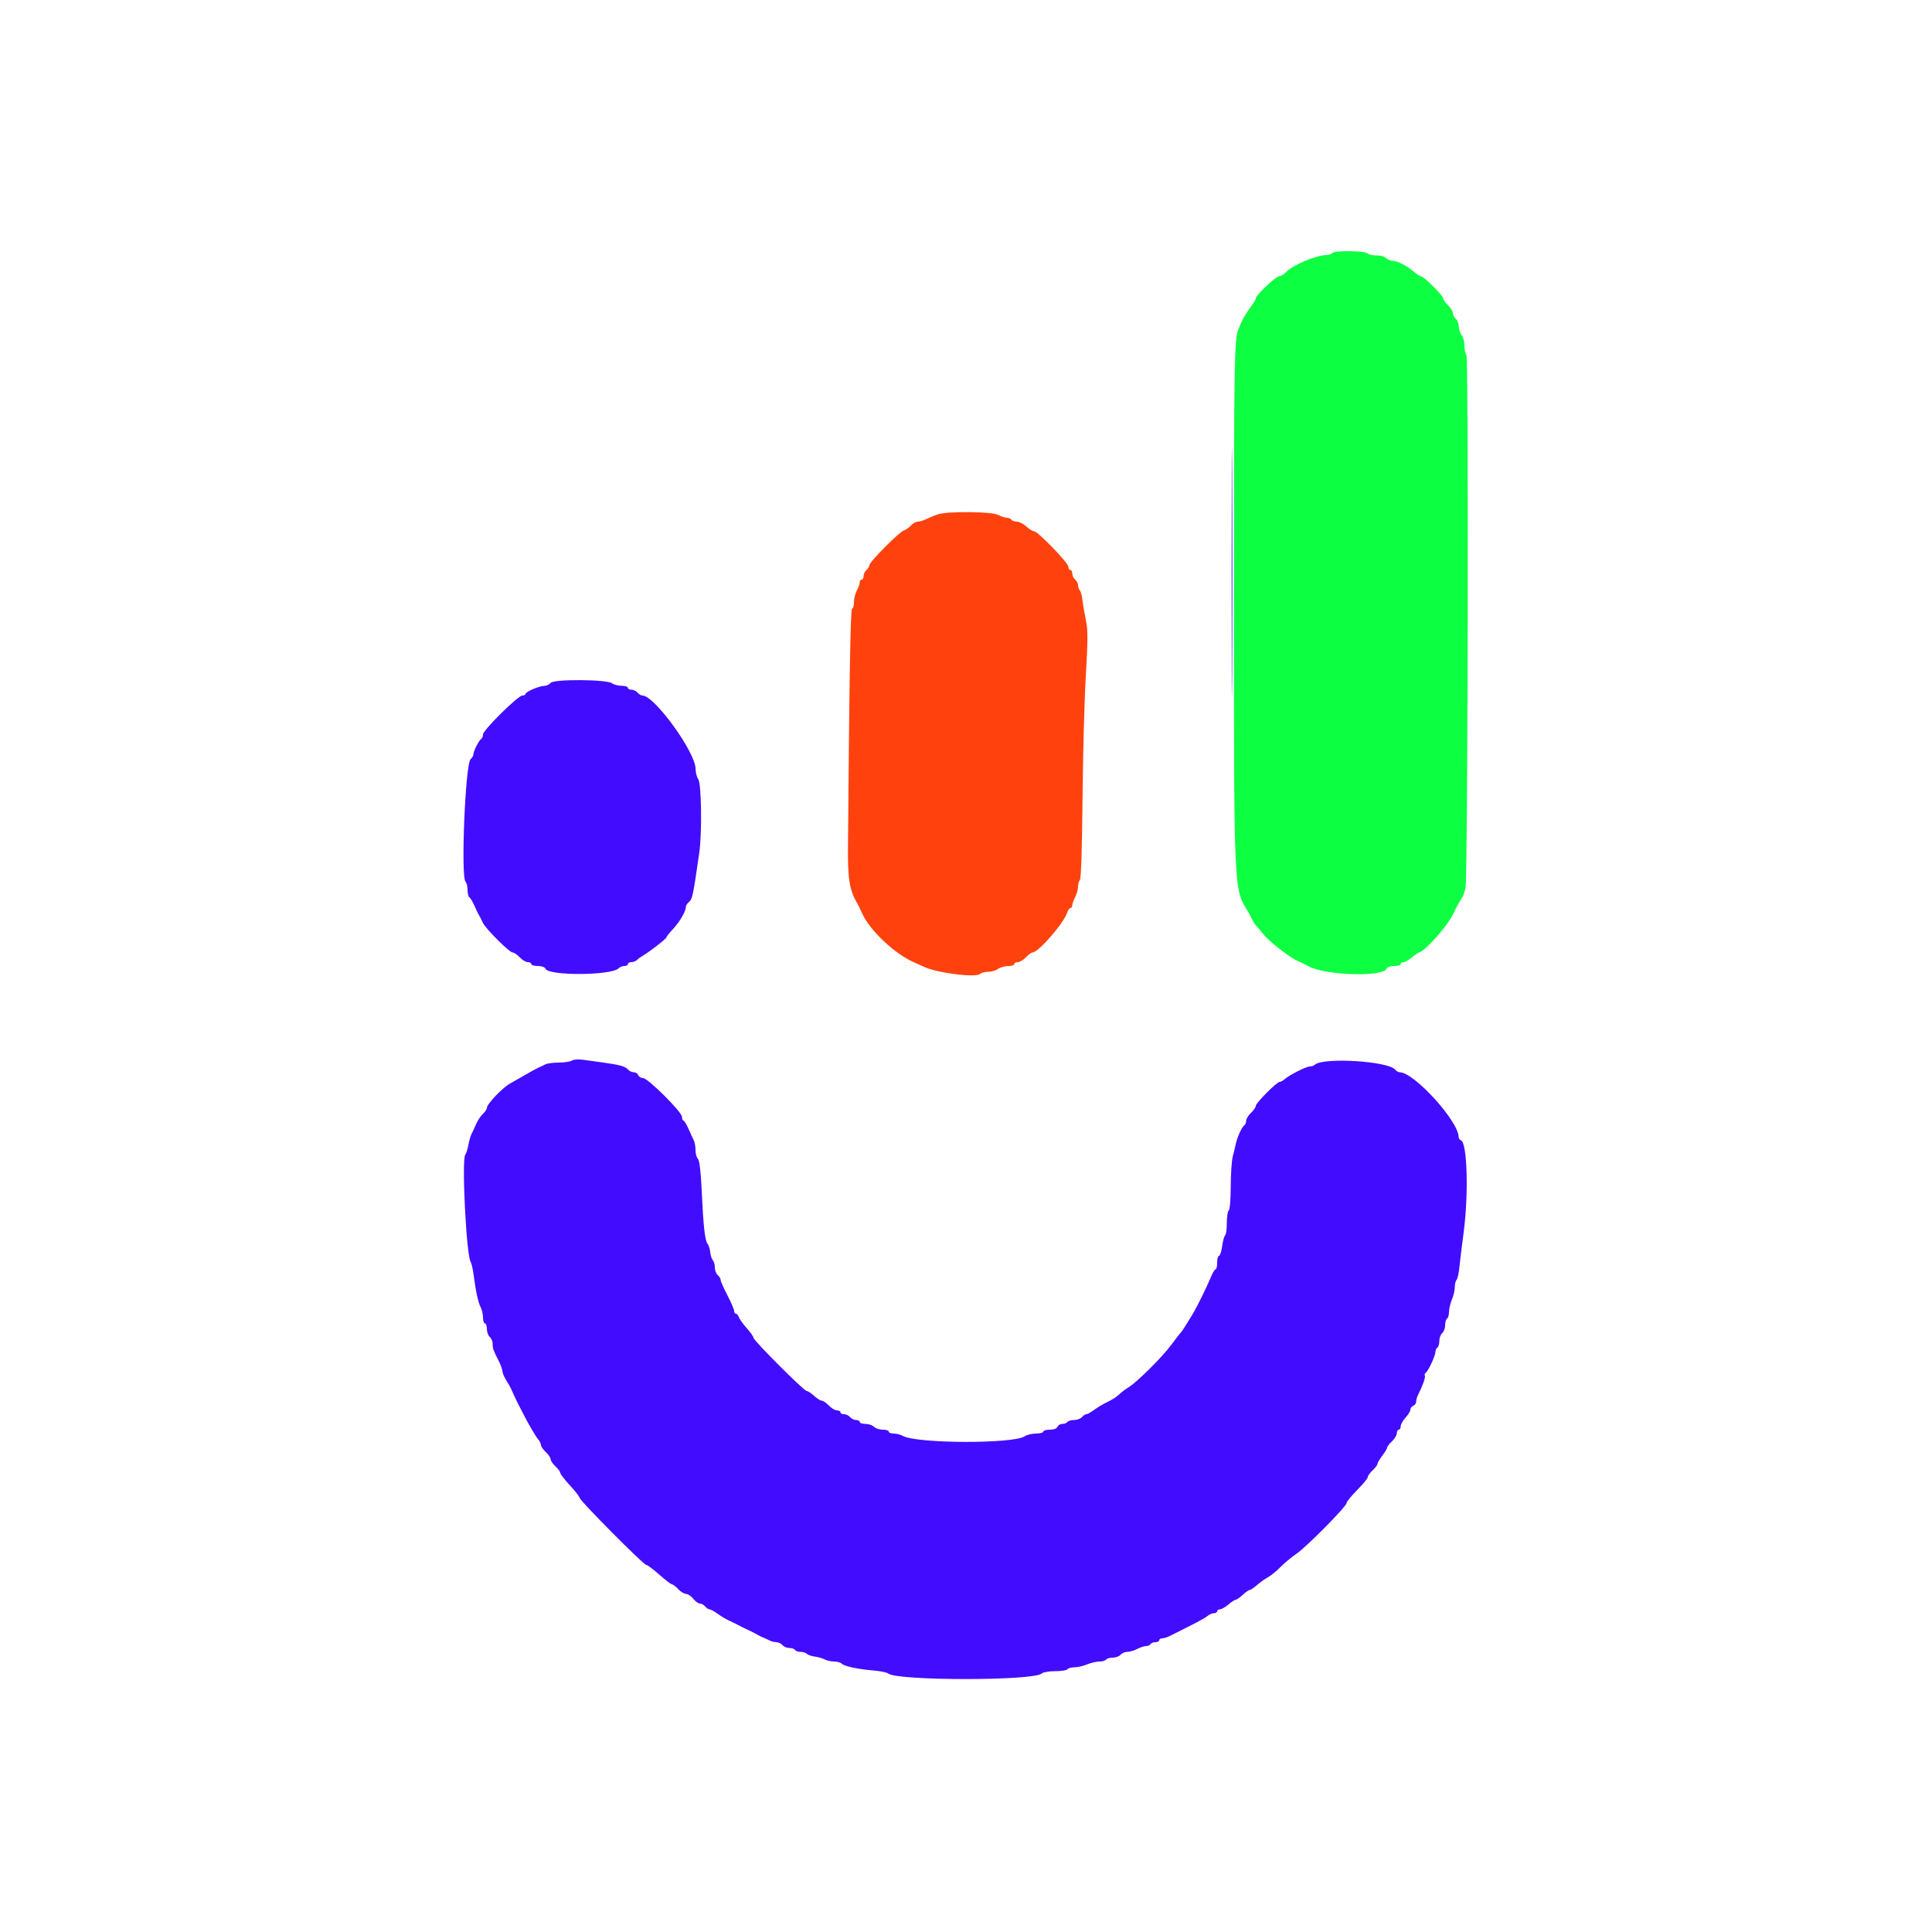
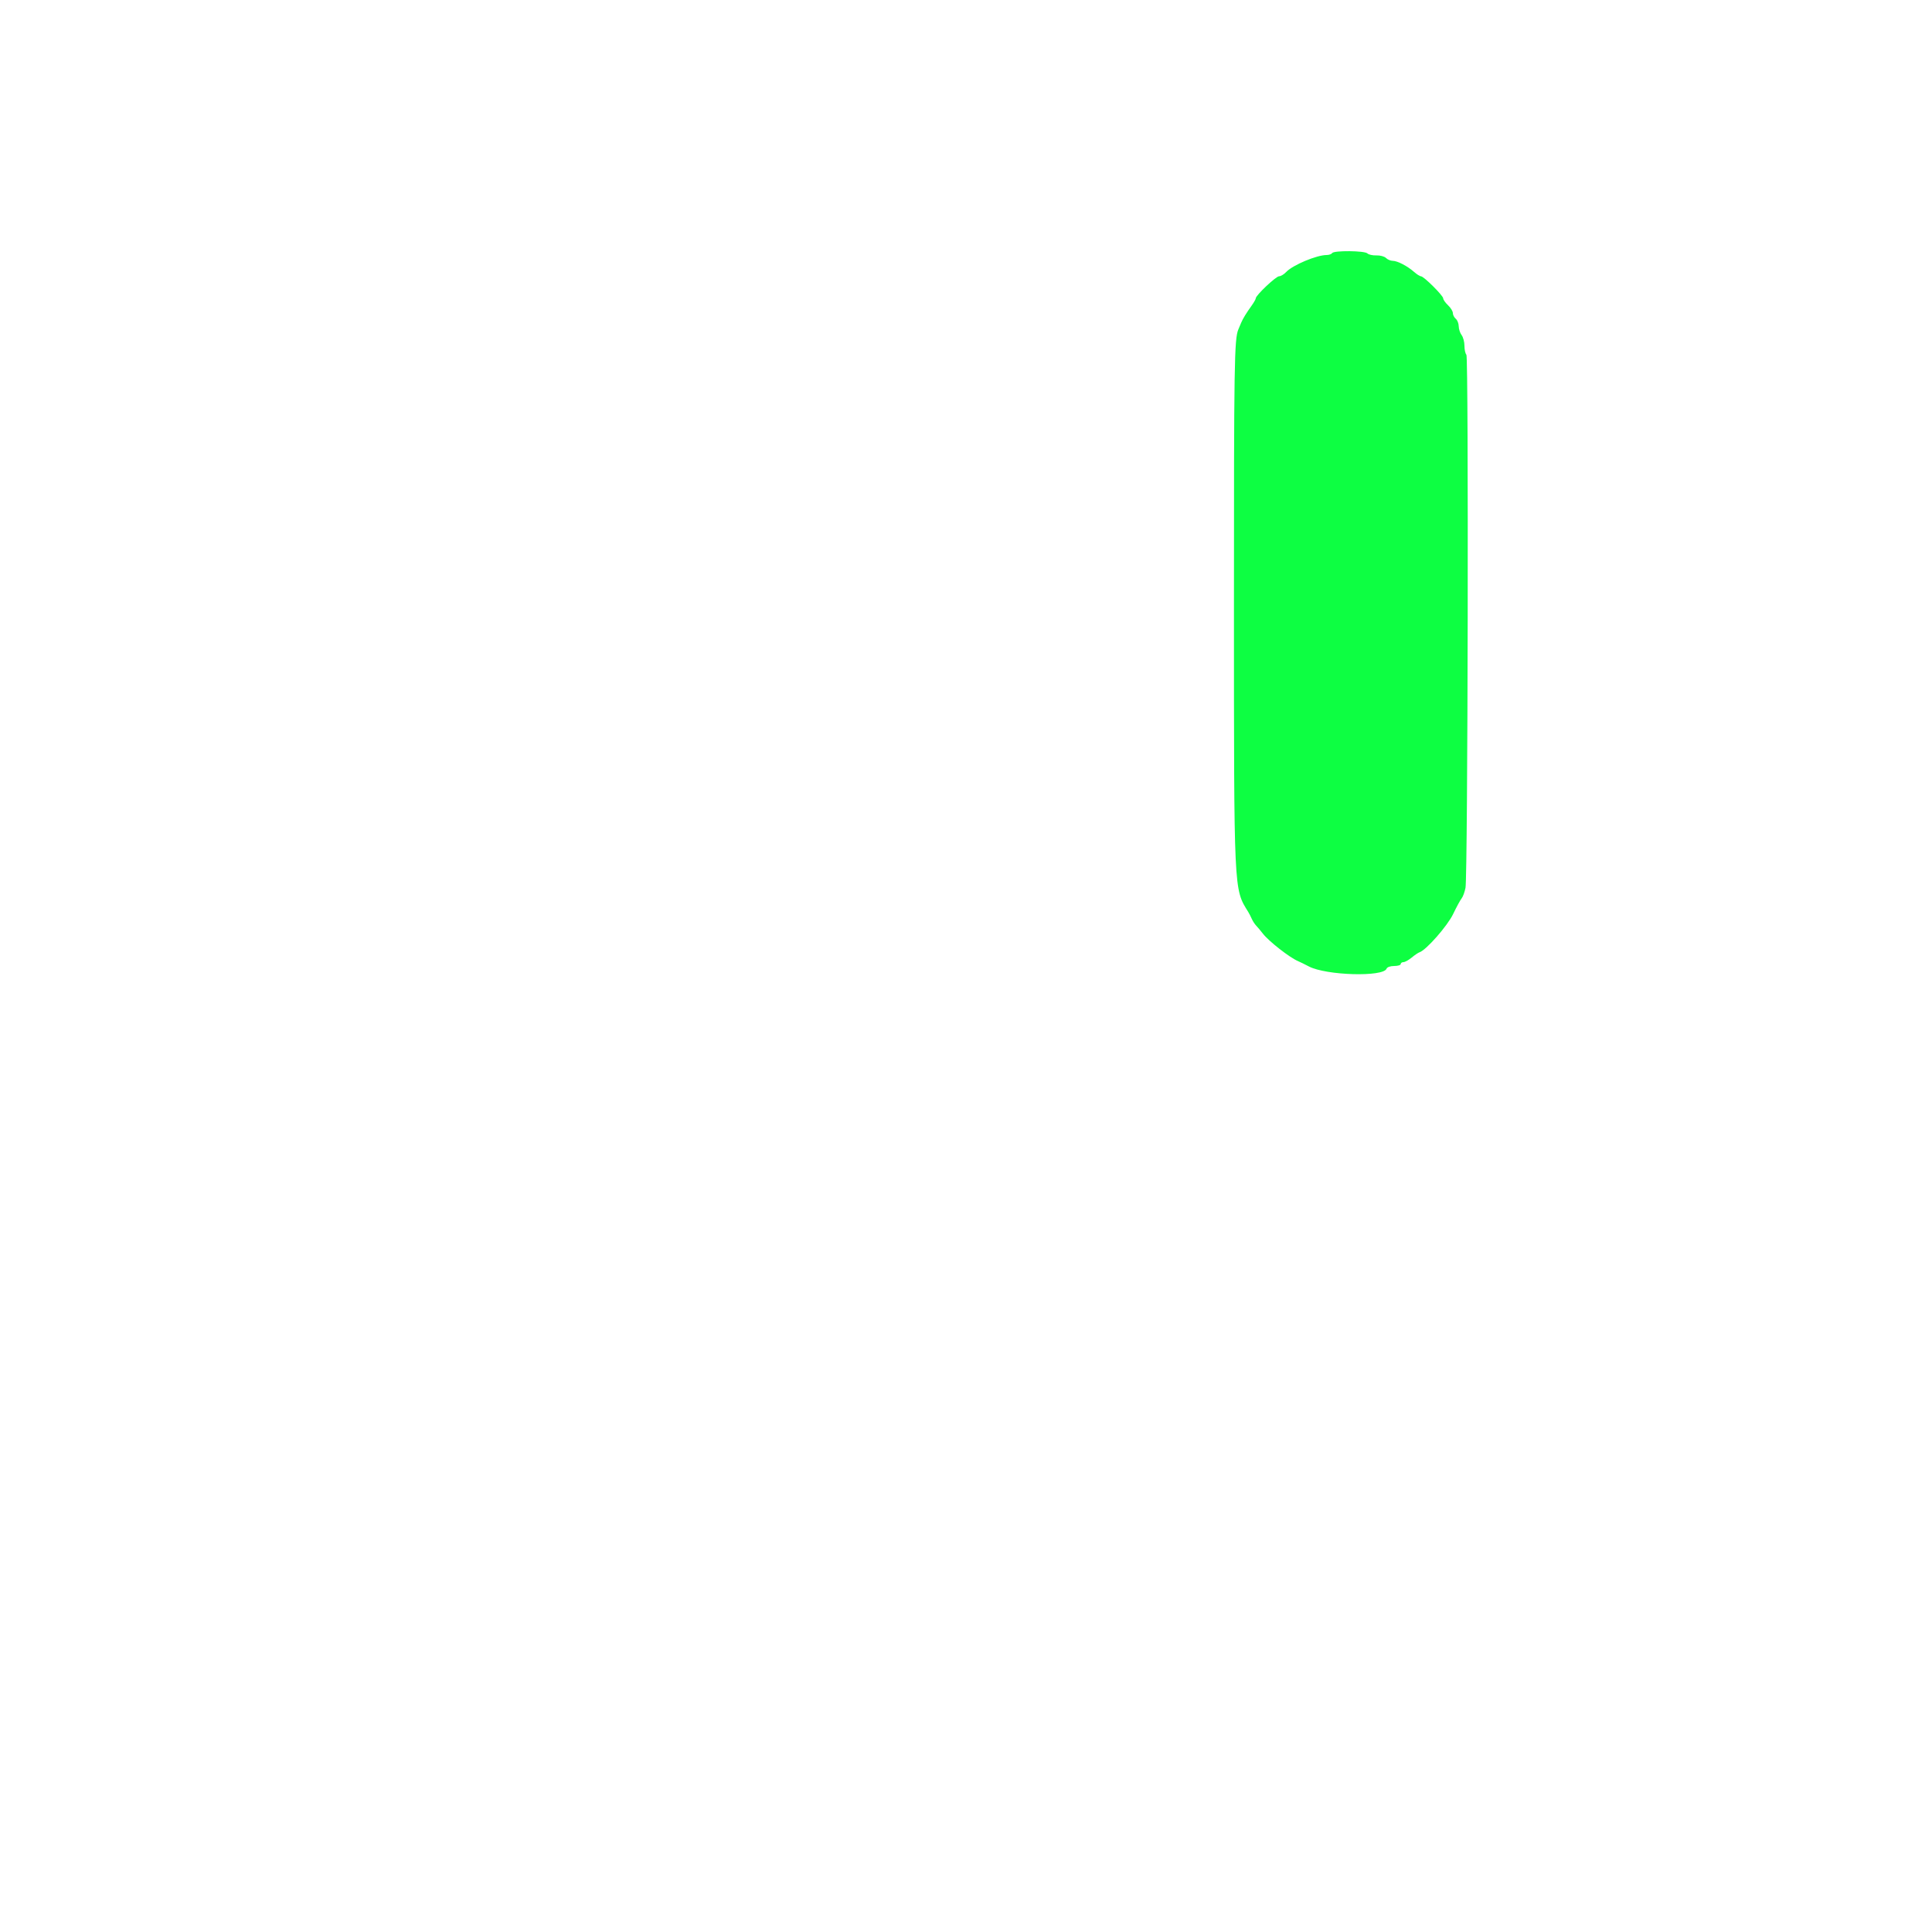
<svg xmlns="http://www.w3.org/2000/svg" id="svg" version="1.1" width="400" height="400" viewBox="0, 0, 400,400" style="background-color:transparent;">
  <g id="svgg">
-     <path id="path0" d="M254.993 118.600 C 254.993 141.480,255.041 150.781,255.100 139.269 C 255.159 127.758,255.159 109.038,255.100 97.669 C 255.041 86.301,254.993 95.720,254.993 118.600 M114.019 141.377 C 113.735 141.720,113.135 142.000,112.685 142.000 C 111.670 142.000,108.800 143.239,108.800 143.677 C 108.800 143.855,108.504 144.000,108.143 144.000 C 107.254 144.000,100.000 151.174,100.000 152.053 C 100.000 152.438,99.831 152.857,99.625 152.984 C 99.151 153.278,98.000 155.563,98.000 156.212 C 98.000 156.482,97.748 156.912,97.439 157.168 C 96.342 158.078,95.370 181.530,96.387 182.547 C 96.614 182.774,96.800 183.543,96.800 184.256 C 96.800 184.969,96.975 185.661,97.189 185.793 C 97.403 185.926,97.868 186.701,98.223 187.517 C 98.577 188.333,99.032 189.270,99.234 189.600 C 99.436 189.930,99.767 190.578,99.968 191.040 C 100.480 192.213,105.459 197.200,106.119 197.200 C 106.417 197.200,107.083 197.650,107.600 198.200 C 108.117 198.750,108.868 199.200,109.270 199.200 C 109.671 199.200,110.000 199.380,110.000 199.600 C 110.000 199.820,110.611 200.000,111.357 200.000 C 112.151 200.000,112.804 200.232,112.929 200.559 C 113.506 202.063,126.566 201.994,128.081 200.479 C 128.345 200.215,128.884 200.000,129.280 200.000 C 129.676 200.000,130.000 199.820,130.000 199.600 C 130.000 199.380,130.324 199.200,130.720 199.200 C 131.116 199.200,131.641 198.999,131.886 198.754 C 132.132 198.508,132.681 198.103,133.106 197.854 C 134.564 196.998,138.000 194.325,138.000 194.046 C 138.000 193.892,138.602 193.128,139.339 192.347 C 140.699 190.905,142.000 188.676,142.000 187.788 C 142.000 187.518,142.250 187.090,142.556 186.837 C 143.359 186.170,143.465 185.677,144.772 176.600 C 145.371 172.442,145.230 162.187,144.562 161.307 C 144.267 160.918,144.020 159.954,144.013 159.165 C 143.982 155.712,135.484 144.000,133.009 144.000 C 132.728 144.000,132.274 143.730,132.000 143.400 C 131.726 143.070,131.164 142.800,130.751 142.800 C 130.338 142.800,130.000 142.620,130.000 142.400 C 130.000 142.180,129.415 141.994,128.700 141.987 C 127.985 141.980,127.102 141.748,126.737 141.470 C 125.660 140.651,114.689 140.570,114.019 141.377 M118.400 219.581 C 118.070 219.805,116.853 219.991,115.695 219.994 C 114.537 219.997,113.277 220.167,112.895 220.371 C 112.513 220.575,111.930 220.850,111.600 220.983 C 111.270 221.116,110.100 221.750,109.000 222.393 C 107.900 223.035,106.358 223.916,105.574 224.351 C 104.003 225.221,100.800 228.594,100.800 229.379 C 100.800 229.652,100.432 230.209,99.981 230.617 C 99.531 231.024,98.886 231.997,98.548 232.779 C 98.209 233.561,97.780 234.493,97.594 234.851 C 97.407 235.209,97.129 236.199,96.975 237.051 C 96.821 237.903,96.531 238.808,96.330 239.062 C 95.550 240.049,96.540 259.824,97.441 261.258 C 97.629 261.556,97.910 262.790,98.067 264.000 C 98.515 267.452,99.012 269.725,99.526 270.674 C 99.787 271.154,100.000 272.099,100.000 272.774 C 100.000 273.448,100.180 274.000,100.400 274.000 C 100.620 274.000,100.800 274.518,100.800 275.151 C 100.800 275.784,101.070 276.526,101.400 276.800 C 101.730 277.074,102.000 277.728,102.000 278.254 C 102.000 279.211,102.082 279.438,103.332 281.932 C 103.700 282.665,104.013 283.565,104.029 283.932 C 104.045 284.300,104.403 285.140,104.825 285.800 C 105.246 286.460,105.702 287.270,105.838 287.600 C 106.173 288.412,107.147 290.463,107.549 291.200 C 107.729 291.530,108.055 292.160,108.274 292.600 C 109.290 294.642,110.933 297.460,111.440 298.031 C 111.748 298.379,112.000 298.898,112.000 299.186 C 112.000 299.473,112.450 300.125,113.000 300.635 C 113.550 301.145,114.000 301.809,114.000 302.111 C 114.000 302.413,114.450 303.083,115.000 303.600 C 115.550 304.117,116.005 304.733,116.011 304.970 C 116.017 305.206,116.917 306.369,118.011 307.553 C 119.105 308.738,120.000 309.886,120.000 310.105 C 120.000 310.659,133.246 324.000,133.795 324.000 C 134.040 324.000,135.250 324.900,136.484 326.000 C 137.718 327.100,138.893 328.000,139.094 328.000 C 139.296 328.000,139.883 328.450,140.400 329.000 C 140.917 329.550,141.655 330.000,142.041 330.000 C 142.426 330.000,143.096 330.450,143.529 331.000 C 143.961 331.550,144.582 332.000,144.909 332.000 C 145.235 332.000,145.726 332.270,146.000 332.600 C 146.274 332.930,146.684 333.200,146.911 333.200 C 147.139 333.200,147.881 333.609,148.562 334.108 C 149.243 334.608,150.340 335.258,151.000 335.554 C 151.660 335.851,152.470 336.247,152.800 336.435 C 153.130 336.624,154.030 337.068,154.800 337.422 C 155.570 337.777,156.470 338.233,156.800 338.436 C 157.130 338.639,157.670 338.907,158.000 339.032 C 158.330 339.156,158.913 339.425,159.295 339.629 C 159.677 339.833,160.330 340.000,160.746 340.000 C 161.162 340.000,161.726 340.270,162.000 340.600 C 162.274 340.930,162.915 341.200,163.425 341.200 C 163.935 341.200,164.464 341.380,164.600 341.600 C 164.736 341.820,165.251 342.000,165.744 342.000 C 166.237 342.000,166.825 342.185,167.050 342.410 C 167.276 342.636,168.015 342.891,168.693 342.976 C 169.371 343.062,170.291 343.328,170.737 343.566 C 171.183 343.805,172.063 344.000,172.694 344.000 C 173.324 344.000,174.047 344.207,174.300 344.460 C 174.842 345.002,177.635 345.592,181.000 345.875 C 182.320 345.986,183.621 346.258,183.892 346.481 C 185.760 348.016,214.148 348.012,215.684 346.476 C 215.946 346.214,217.193 346.000,218.456 346.000 C 219.719 346.000,220.864 345.820,221.000 345.600 C 221.136 345.380,221.782 345.200,222.436 345.200 C 223.091 345.200,224.272 344.930,225.062 344.600 C 225.851 344.270,227.005 344.000,227.625 344.000 C 228.245 344.000,228.864 343.820,229.000 343.600 C 229.136 343.380,229.755 343.200,230.375 343.200 C 230.995 343.200,231.726 342.930,232.000 342.600 C 232.274 342.270,232.905 342.000,233.403 342.000 C 233.901 342.000,234.824 341.731,235.454 341.402 C 236.084 341.074,236.904 340.804,237.276 340.802 C 237.648 340.801,238.064 340.620,238.200 340.400 C 238.336 340.180,238.797 340.000,239.224 340.000 C 239.651 340.000,240.000 339.820,240.000 339.600 C 240.000 339.380,240.287 339.200,240.638 339.200 C 240.989 339.200,241.754 338.950,242.338 338.645 C 242.922 338.340,244.750 337.419,246.400 336.599 C 248.050 335.779,249.684 334.859,250.031 334.554 C 250.379 334.249,250.964 334.000,251.331 334.000 C 251.699 334.000,252.000 333.820,252.000 333.600 C 252.000 333.380,252.256 333.200,252.569 333.200 C 252.882 333.200,253.673 332.750,254.327 332.200 C 254.981 331.650,255.671 331.200,255.862 331.200 C 256.052 331.200,256.693 330.750,257.287 330.200 C 257.880 329.650,258.525 329.200,258.720 329.200 C 258.916 329.200,259.599 328.739,260.238 328.177 C 260.877 327.614,261.891 326.891,262.490 326.571 C 263.090 326.251,264.260 325.300,265.090 324.456 C 265.921 323.613,267.410 322.375,268.400 321.706 C 270.499 320.287,278.800 311.882,278.800 311.176 C 278.800 310.912,279.790 309.697,281.000 308.478 C 282.210 307.258,283.200 306.053,283.200 305.800 C 283.200 305.547,283.650 304.917,284.200 304.400 C 284.750 303.883,285.200 303.284,285.200 303.068 C 285.200 302.852,285.650 302.086,286.200 301.364 C 286.750 300.643,287.200 299.893,287.200 299.696 C 287.200 299.500,287.650 298.917,288.200 298.400 C 288.750 297.883,289.200 297.132,289.200 296.730 C 289.200 296.329,289.380 296.000,289.600 296.000 C 289.820 296.000,290.000 295.683,290.000 295.296 C 290.000 294.909,290.450 294.107,291.000 293.513 C 291.550 292.920,292.000 292.176,292.000 291.860 C 292.000 291.544,292.270 291.182,292.600 291.055 C 292.930 290.929,293.200 290.547,293.200 290.207 C 293.200 289.867,293.358 289.277,293.551 288.895 C 294.545 286.928,295.190 285.107,295.000 284.800 C 294.883 284.610,294.970 284.342,295.195 284.203 C 295.708 283.886,297.200 280.645,297.200 279.846 C 297.200 279.516,297.380 279.136,297.600 279.000 C 297.820 278.864,298.000 278.245,298.000 277.625 C 298.000 277.005,298.270 276.274,298.600 276.000 C 298.930 275.726,299.200 274.995,299.200 274.375 C 299.200 273.755,299.380 273.136,299.600 273.000 C 299.820 272.864,300.000 272.245,300.000 271.625 C 300.000 271.005,300.270 269.851,300.600 269.062 C 300.930 268.272,301.200 267.116,301.200 266.493 C 301.200 265.870,301.364 265.189,301.565 264.980 C 301.765 264.771,302.028 263.610,302.147 262.400 C 302.267 261.190,302.663 257.950,303.028 255.200 C 304.091 247.176,303.781 236.527,302.471 236.090 C 302.212 236.004,302.000 235.707,302.000 235.431 C 302.000 232.152,292.768 222.000,289.788 222.000 C 289.518 222.000,289.090 221.750,288.837 221.444 C 287.375 219.682,273.897 218.871,272.220 220.443 C 272.011 220.640,271.543 220.800,271.180 220.800 C 270.438 220.800,266.938 222.571,265.969 223.436 C 265.621 223.746,265.154 224.000,264.930 224.000 C 264.338 224.000,260.000 228.360,260.000 228.956 C 260.000 229.233,259.550 229.883,259.000 230.400 C 258.450 230.917,258.000 231.657,258.000 232.046 C 258.000 232.435,257.825 232.861,257.611 232.993 C 257.135 233.287,256.149 235.438,255.864 236.800 C 255.750 237.350,255.467 238.520,255.237 239.400 C 255.007 240.280,254.815 243.104,254.810 245.676 C 254.804 248.352,254.629 250.459,254.400 250.600 C 254.180 250.736,254.000 251.906,254.000 253.200 C 254.000 254.494,253.844 255.649,253.653 255.767 C 253.462 255.885,253.186 256.886,253.039 257.991 C 252.892 259.096,252.599 260.000,252.386 260.000 C 252.174 260.000,252.000 260.630,252.000 261.400 C 252.000 262.170,251.855 262.800,251.677 262.800 C 251.499 262.800,251.041 263.565,250.658 264.500 C 249.912 266.321,247.876 270.482,247.083 271.806 C 245.569 274.332,244.613 275.823,244.393 276.000 C 244.256 276.110,243.417 277.190,242.528 278.400 C 240.654 280.951,235.433 286.144,233.652 287.227 C 232.980 287.636,232.079 288.321,231.651 288.749 C 231.222 289.178,230.180 289.849,229.336 290.241 C 228.491 290.633,227.243 291.369,226.562 291.877 C 225.881 292.385,225.139 292.800,224.911 292.800 C 224.684 292.800,224.274 293.070,224.000 293.400 C 223.726 293.730,222.995 294.000,222.375 294.000 C 221.755 294.000,221.136 294.180,221.000 294.400 C 220.864 294.620,220.398 294.800,219.964 294.800 C 219.530 294.800,219.071 295.070,218.945 295.400 C 218.803 295.770,218.195 296.000,217.357 296.000 C 216.611 296.000,216.000 296.180,216.000 296.400 C 216.000 296.620,215.320 296.800,214.489 296.800 C 213.658 296.800,212.620 297.051,212.182 297.358 C 209.898 298.957,189.818 298.902,186.926 297.288 C 186.446 297.019,185.591 296.800,185.026 296.800 C 184.462 296.800,184.000 296.620,184.000 296.400 C 184.000 296.180,183.447 296.000,182.771 296.000 C 182.096 296.000,181.273 295.730,180.943 295.400 C 180.613 295.070,179.816 294.800,179.171 294.800 C 178.527 294.800,178.000 294.620,178.000 294.400 C 178.000 294.180,177.662 294.000,177.249 294.000 C 176.836 294.000,176.274 293.730,176.000 293.400 C 175.726 293.070,175.164 292.800,174.751 292.800 C 174.338 292.800,174.000 292.620,174.000 292.400 C 174.000 292.180,173.671 292.000,173.270 292.000 C 172.868 292.000,172.117 291.550,171.600 291.000 C 171.083 290.450,170.431 290.000,170.151 290.000 C 169.871 290.000,169.156 289.550,168.562 289.000 C 167.969 288.450,167.282 288.000,167.036 288.000 C 166.468 288.000,156.000 277.535,156.000 276.967 C 156.000 276.735,155.369 275.838,154.597 274.973 C 153.826 274.108,153.094 273.085,152.970 272.700 C 152.847 272.315,152.578 272.000,152.373 272.000 C 152.168 272.000,152.000 271.743,152.000 271.429 C 152.000 271.115,151.370 269.649,150.600 268.172 C 149.830 266.695,149.200 265.264,149.200 264.992 C 149.200 264.720,148.930 264.274,148.600 264.000 C 148.270 263.726,148.000 263.020,148.000 262.431 C 148.000 261.842,147.821 261.181,147.602 260.962 C 147.383 260.743,147.137 259.989,147.055 259.287 C 146.973 258.584,146.721 257.783,146.494 257.505 C 145.947 256.835,145.620 253.872,145.281 246.519 C 145.096 242.526,144.828 240.267,144.500 239.939 C 144.225 239.665,144.000 238.844,144.000 238.115 C 144.000 237.386,143.840 236.477,143.644 236.095 C 143.448 235.713,142.953 234.637,142.544 233.705 C 142.135 232.772,141.665 232.007,141.500 232.005 C 141.335 232.002,141.200 231.656,141.200 231.235 C 141.200 230.236,134.137 223.200,133.136 223.200 C 132.717 223.200,132.271 222.930,132.145 222.600 C 132.018 222.270,131.596 222.000,131.206 222.000 C 130.817 222.000,130.290 221.750,130.037 221.444 C 129.490 220.785,128.308 220.454,124.800 219.977 C 123.370 219.783,121.480 219.523,120.600 219.399 C 119.720 219.276,118.730 219.358,118.400 219.581 " stroke="none" fill="#420dff" fill-rule="evenodd" />
    <path id="path1" d="M275.800 52.400 C 275.664 52.620,275.158 52.799,274.676 52.798 C 272.619 52.793,267.654 54.871,266.308 56.300 C 265.842 56.795,265.171 57.200,264.817 57.200 C 264.170 57.200,260.000 61.140,260.000 61.751 C 260.000 61.930,259.595 62.641,259.100 63.330 C 258.037 64.811,257.327 65.972,256.979 66.800 C 256.841 67.130,256.575 67.760,256.389 68.200 C 255.550 70.179,255.470 75.219,255.477 125.600 C 255.485 185.123,255.432 183.974,258.429 188.800 C 258.634 189.130,258.966 189.777,259.167 190.238 C 259.369 190.699,259.777 191.329,260.075 191.638 C 260.373 191.947,260.994 192.689,261.455 193.286 C 262.702 194.902,267.042 198.289,268.800 199.017 C 269.130 199.154,270.120 199.640,271.000 200.098 C 274.592 201.966,286.401 202.305,287.071 200.559 C 287.196 200.232,287.849 200.000,288.643 200.000 C 289.389 200.000,290.000 199.820,290.000 199.600 C 290.000 199.380,290.256 199.200,290.569 199.200 C 290.882 199.200,291.647 198.777,292.269 198.260 C 292.891 197.742,293.622 197.247,293.893 197.160 C 295.272 196.713,299.674 191.708,300.853 189.246 C 301.550 187.791,302.343 186.330,302.615 186.000 C 302.886 185.670,303.248 184.680,303.418 183.800 C 303.902 181.295,304.082 73.922,303.603 73.443 C 303.381 73.221,303.200 72.390,303.200 71.596 C 303.200 70.803,302.936 69.804,302.613 69.376 C 302.290 68.949,302.020 68.127,302.013 67.549 C 302.006 66.971,301.730 66.274,301.400 66.000 C 301.070 65.726,300.800 65.195,300.800 64.821 C 300.800 64.446,300.350 63.717,299.800 63.200 C 299.250 62.683,298.800 62.044,298.800 61.780 C 298.800 61.205,294.775 57.203,294.196 57.201 C 293.974 57.201,293.333 56.795,292.773 56.300 C 291.394 55.082,289.309 54.000,288.339 54.000 C 287.901 54.000,287.279 53.736,286.956 53.413 C 286.633 53.090,285.739 52.849,284.970 52.878 C 284.200 52.907,283.361 52.721,283.105 52.465 C 282.530 51.890,276.151 51.833,275.800 52.400 " stroke="none" fill="#0DFF42" fill-rule="evenodd" />
-     <path id="path2" d="M194.200 106.481 C 193.540 106.698,192.490 107.129,191.868 107.438 C 191.245 107.747,190.418 108.000,190.030 108.000 C 189.642 108.000,189.002 108.355,188.609 108.790 C 188.216 109.224,187.552 109.688,187.133 109.821 C 186.170 110.127,180.000 116.343,180.000 117.007 C 180.000 117.279,179.730 117.726,179.400 118.000 C 179.070 118.274,178.800 118.836,178.800 119.249 C 178.800 119.662,178.620 120.000,178.400 120.000 C 178.180 120.000,178.000 120.249,178.000 120.554 C 178.000 120.859,177.731 121.624,177.402 122.254 C 177.074 122.884,176.804 123.985,176.802 124.700 C 176.801 125.415,176.627 126.000,176.416 126.000 C 176.086 126.000,175.847 139.839,175.562 175.400 C 175.508 182.138,175.881 184.320,177.575 187.200 C 177.769 187.530,178.169 188.354,178.464 189.032 C 179.989 192.536,185.201 197.485,189.194 199.220 C 189.741 199.457,190.731 199.901,191.394 200.205 C 194.171 201.480,202.098 202.462,202.925 201.635 C 203.164 201.396,203.920 201.200,204.604 201.200 C 205.287 201.200,206.196 200.936,206.624 200.613 C 207.051 200.290,207.985 200.020,208.700 200.013 C 209.415 200.006,210.000 199.820,210.000 199.600 C 210.000 199.380,210.329 199.200,210.730 199.200 C 211.132 199.200,211.883 198.750,212.400 198.200 C 212.917 197.650,213.534 197.200,213.771 197.200 C 214.994 197.200,220.264 191.120,220.970 188.895 C 221.126 188.403,221.422 188.000,221.627 188.000 C 221.832 188.000,222.000 187.751,222.000 187.446 C 222.000 187.141,222.269 186.376,222.598 185.746 C 222.926 185.116,223.196 184.141,223.198 183.580 C 223.199 183.019,223.376 182.384,223.591 182.169 C 223.828 181.932,224.039 175.330,224.127 165.389 C 224.206 156.375,224.512 144.916,224.807 139.925 C 225.239 132.611,225.246 130.399,224.843 128.525 C 224.568 127.246,224.248 125.390,224.133 124.400 C 224.017 123.410,223.760 122.429,223.561 122.220 C 223.363 122.011,223.200 121.538,223.200 121.169 C 223.200 120.800,222.930 120.274,222.600 120.000 C 222.270 119.726,222.000 119.164,222.000 118.751 C 222.000 118.338,221.820 118.000,221.600 118.000 C 221.380 118.000,221.200 117.704,221.200 117.343 C 221.200 116.552,214.868 110.000,214.103 110.000 C 213.807 110.000,213.080 109.550,212.487 109.000 C 211.893 108.450,211.012 108.000,210.528 108.000 C 210.043 108.000,209.536 107.820,209.400 107.600 C 209.264 107.380,208.848 107.199,208.476 107.198 C 208.104 107.196,207.284 106.926,206.654 106.598 C 205.319 105.901,196.217 105.816,194.200 106.481 " stroke="none" fill="#FF420D" fill-rule="evenodd" />
  </g>
</svg>